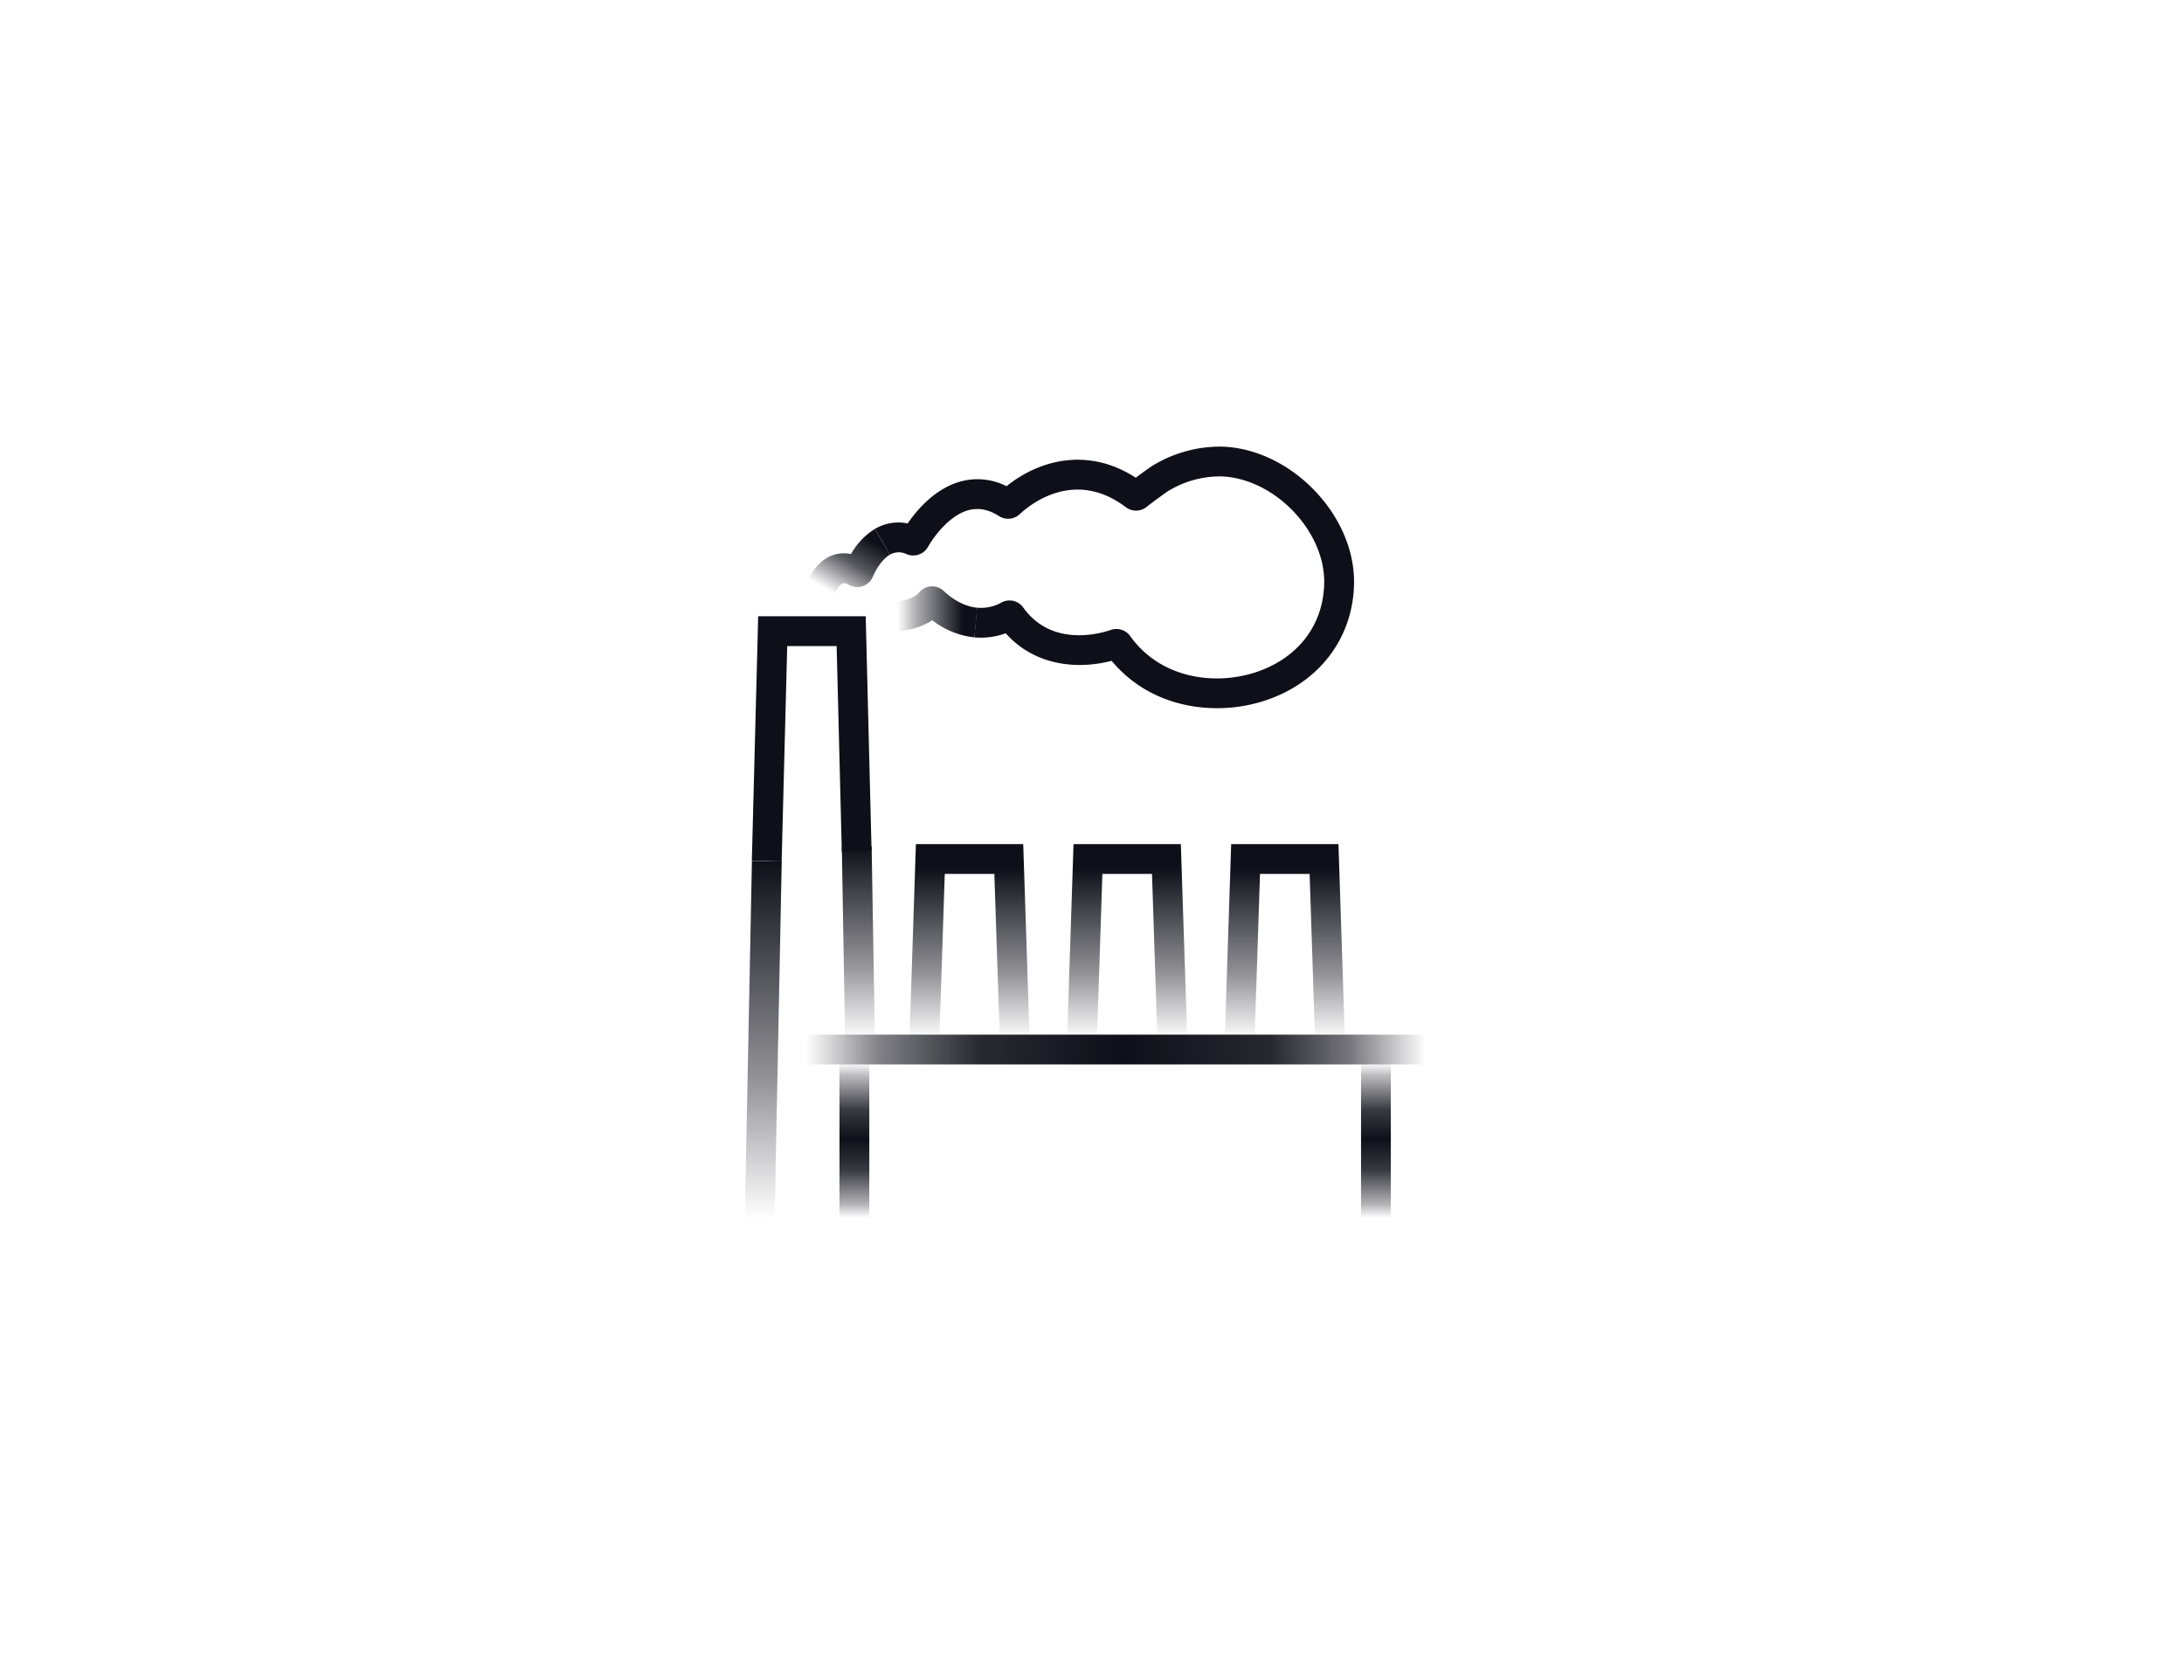
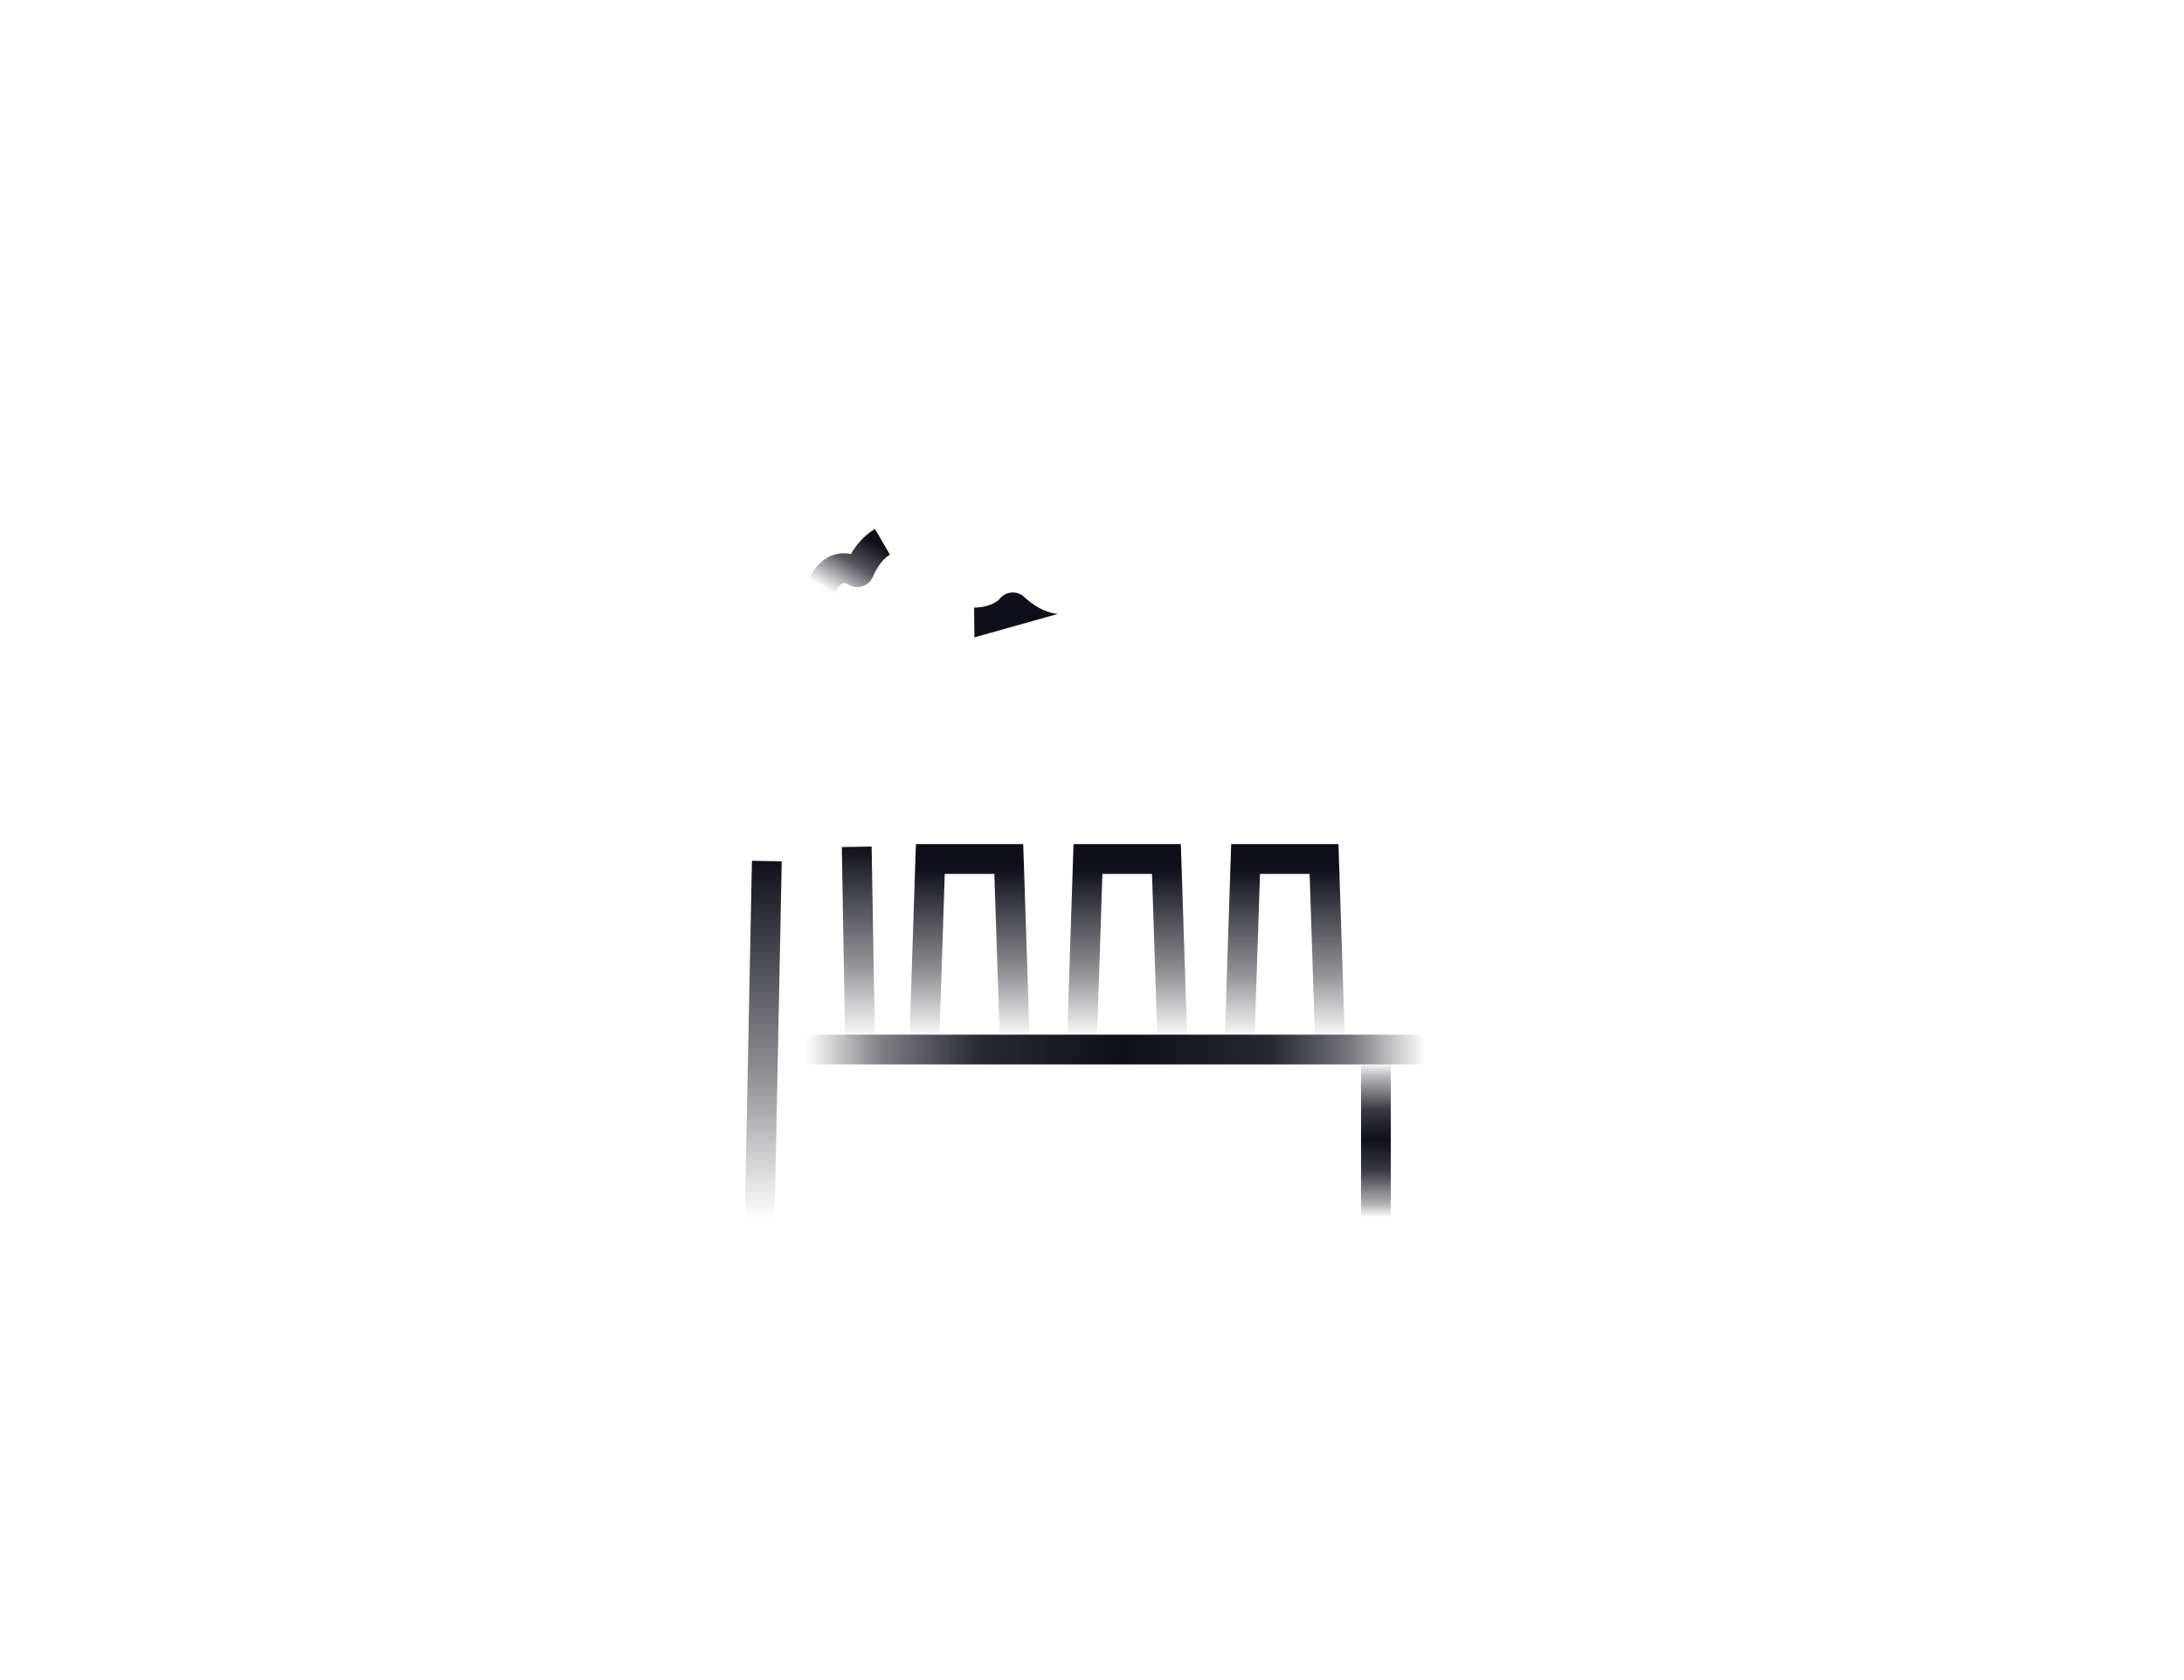
<svg xmlns="http://www.w3.org/2000/svg" xmlns:xlink="http://www.w3.org/1999/xlink" id="Layer_1" data-name="Layer 1" viewBox="0 0 650 500">
  <defs>
    <style>.cls-1{fill:url(#linear-gradient);}.cls-2{fill:#0f0f19;}.cls-3{fill:url(#linear-gradient-2);}.cls-4{fill:url(#linear-gradient-3);}.cls-5{fill:url(#linear-gradient-4);}.cls-6{fill:url(#linear-gradient-5);}.cls-7{fill:url(#linear-gradient-6);}.cls-8{fill:url(#linear-gradient-7);}.cls-9{fill:url(#linear-gradient-8);}.cls-10{fill:url(#linear-gradient-9);}.cls-11{fill:url(#linear-gradient-10);}</style>
    <linearGradient id="linear-gradient" x1="255.46" y1="251.95" x2="255.46" y2="309.34" gradientTransform="translate(4.82 -4.32) rotate(0.98)" gradientUnits="userSpaceOnUse">
      <stop offset="0" stop-color="#0f0f19" />
      <stop offset="0.6" stop-color="#0f0f19" stop-opacity="0.46" />
      <stop offset="1" stop-color="#0f0f19" stop-opacity="0" />
    </linearGradient>
    <linearGradient id="linear-gradient-2" x1="227.15" y1="256.16" x2="227.15" y2="362.75" gradientTransform="translate(532.04 76.22) rotate(88.86)" xlink:href="#linear-gradient" />
    <linearGradient id="linear-gradient-3" x1="288.56" y1="251.22" x2="288.56" y2="310.88" gradientUnits="userSpaceOnUse">
      <stop offset="0.12" stop-color="#0f0f19" />
      <stop offset="0.64" stop-color="#0f0f19" stop-opacity="0.46" />
      <stop offset="0.97" stop-color="#0f0f19" stop-opacity="0" />
    </linearGradient>
    <linearGradient id="linear-gradient-4" x1="335.47" y1="251.22" x2="335.47" y2="310.87" xlink:href="#linear-gradient-3" />
    <linearGradient id="linear-gradient-5" x1="382.38" y1="251.22" x2="382.38" y2="311.07" xlink:href="#linear-gradient-3" />
    <linearGradient id="linear-gradient-6" x1="254.28" y1="362.41" x2="254.28" y2="316.42" gradientUnits="userSpaceOnUse">
      <stop offset="0" stop-color="#0f0f19" stop-opacity="0" />
      <stop offset="0.09" stop-color="#0f0f19" stop-opacity="0.32" />
      <stop offset="0.31" stop-color="#0f0f19" stop-opacity="0.83" />
      <stop offset="0.51" stop-color="#0f0f19" />
      <stop offset="0.7" stop-color="#0f0f19" stop-opacity="0.82" />
      <stop offset="0.92" stop-color="#0f0f19" stop-opacity="0.28" />
      <stop offset="1" stop-color="#0f0f19" stop-opacity="0" />
    </linearGradient>
    <linearGradient id="linear-gradient-7" x1="409.51" y1="362.41" x2="409.51" y2="316.42" xlink:href="#linear-gradient-6" />
    <linearGradient id="linear-gradient-8" x1="239.89" y1="312.35" x2="423.91" y2="312.35" gradientUnits="userSpaceOnUse">
      <stop offset="0" stop-color="#0f0f19" stop-opacity="0" />
      <stop offset="0.12" stop-color="#0f0f19" stop-opacity="0.53" />
      <stop offset="0.28" stop-color="#0f0f19" stop-opacity="0.89" />
      <stop offset="0.51" stop-color="#0f0f19" />
      <stop offset="0.75" stop-color="#0f0f19" stop-opacity="0.9" />
      <stop offset="0.88" stop-color="#0f0f19" stop-opacity="0.57" />
      <stop offset="1" stop-color="#0f0f19" stop-opacity="0.01" />
      <stop offset="1" stop-color="#0f0f19" stop-opacity="0" />
    </linearGradient>
    <linearGradient id="linear-gradient-9" x1="290.79" y1="182.1" x2="265.85" y2="182.1" gradientUnits="userSpaceOnUse">
      <stop offset="0.17" stop-color="#0f0f19" />
      <stop offset="0.72" stop-color="#0f0f19" stop-opacity="0.34" />
      <stop offset="0.95" stop-color="#0f0f19" stop-opacity="0" />
    </linearGradient>
    <linearGradient id="linear-gradient-10" x1="259.74" y1="157.01" x2="246.74" y2="178.64" gradientUnits="userSpaceOnUse">
      <stop offset="0.14" stop-color="#0f0f19" />
      <stop offset="0.48" stop-color="#0f0f19" stop-opacity="0.7" />
      <stop offset="0.91" stop-color="#0f0f19" stop-opacity="0" />
    </linearGradient>
  </defs>
  <rect class="cls-1" x="251.02" y="252.02" width="8.87" height="57.25" transform="translate(-4.75 4.4) rotate(-0.98)" />
-   <polygon class="cls-2" points="232.63 256.36 223.76 256.13 225.65 183.4 257.65 183.4 259.4 253.27 250.54 253.49 249 192.27 234.29 192.27 232.63 256.36" />
  <rect class="cls-3" x="173.93" y="305.02" width="106.44" height="8.87" transform="translate(-86.75 530.42) rotate(-88.86)" />
  <polygon class="cls-4" points="279.51 310.88 270.64 310.58 272.59 251.22 304.53 251.22 306.47 310.38 297.61 310.67 295.94 260.09 281.18 260.09 279.51 310.88" />
  <polygon class="cls-5" points="326.42 310.87 317.55 310.58 319.5 251.22 351.44 251.22 353.39 310.57 344.52 310.86 342.86 260.09 328.09 260.09 326.42 310.87" />
  <polygon class="cls-6" points="373.32 311.07 364.46 310.78 366.42 251.22 398.35 251.22 400.3 310.57 391.44 310.87 389.77 260.09 375 260.09 373.32 311.07" />
-   <rect class="cls-7" x="249.85" y="316.42" width="8.87" height="45.98" />
  <rect class="cls-8" x="405.07" y="316.42" width="8.87" height="45.98" />
  <rect class="cls-9" x="239.89" y="307.92" width="184.02" height="8.87" />
-   <path class="cls-10" d="M290,189.68a24.38,24.38,0,0,1-12.53-5.09,21,21,0,0,1-11.5,3.26l-.09-8.87c4.58,0,7.08-1.91,7.59-2.55a5,5,0,0,1,7.38-.56c3.24,3,6.6,4.67,10,5Z" />
-   <path class="cls-2" d="M362.19,210.76c-11.21,0-23-4.06-31.35-14.1-9.82,2.59-22.73,1.69-31.52-8.19a21.53,21.53,0,0,1-9.35,1.21l.82-8.83a12.48,12.48,0,0,0,7.14-1.46,5,5,0,0,1,6.62,1.43c8.58,12,23.21,7.64,26.05,6.65a5.06,5.06,0,0,1,5.77,1.84c9.07,12.67,25,14.62,36.82,10.93,12.92-4.05,20.73-14.07,20.92-26.8.22-15.53-15-31.21-30.77-31.66a29.63,29.63,0,0,0-15.95,4.54c-.77.52-4.93,3.54-6,4.44a5.07,5.07,0,0,1-6.33.18c-15.55-11.77-29-.35-31.54,2.06a5.05,5.05,0,0,1-6.17.61c-3.11-2-6-2.54-8.94-1.82-5.12,1.28-9.8,6.73-12.24,11a5.07,5.07,0,0,1-6.31,2.15,5.27,5.27,0,0,0-5,.13l-4.45-7.67a13.64,13.64,0,0,1,9.73-1.62c2.81-4.1,8.36-10.64,16.15-12.59a19.06,19.06,0,0,1,13.28,1.51c9.3-7.54,23.92-11.95,38.45-2.53,1.94-1.45,4.28-3.13,4.73-3.4a38.52,38.52,0,0,1,20.85-5.85c20.54.58,39.68,20.34,39.39,40.64-.24,16.51-10.64,30-27.14,35.14A46,46,0,0,1,362.19,210.76Zm-28.66-14.92h0Zm-4.38-1.38v0Zm-60.66-36.08h0Zm28.95-11.82h0Z" />
+   <path class="cls-10" d="M290,189.68l-.09-8.87c4.58,0,7.08-1.91,7.59-2.55a5,5,0,0,1,7.38-.56c3.24,3,6.6,4.67,10,5Z" />
  <path class="cls-11" d="M248.23,177.18l-8.44-2.72c.22-.71,2.36-7,7.75-9.11a9.89,9.89,0,0,1,5.73-.45,20.86,20.86,0,0,1,7.13-7.5l4.45,7.67c-2.24,1.31-4.09,4.25-5.07,6.57a5.06,5.06,0,0,1-7.15,2.42,2.36,2.36,0,0,0-1.84-.45C249.78,174,248.64,176,248.23,177.18Z" />
</svg>